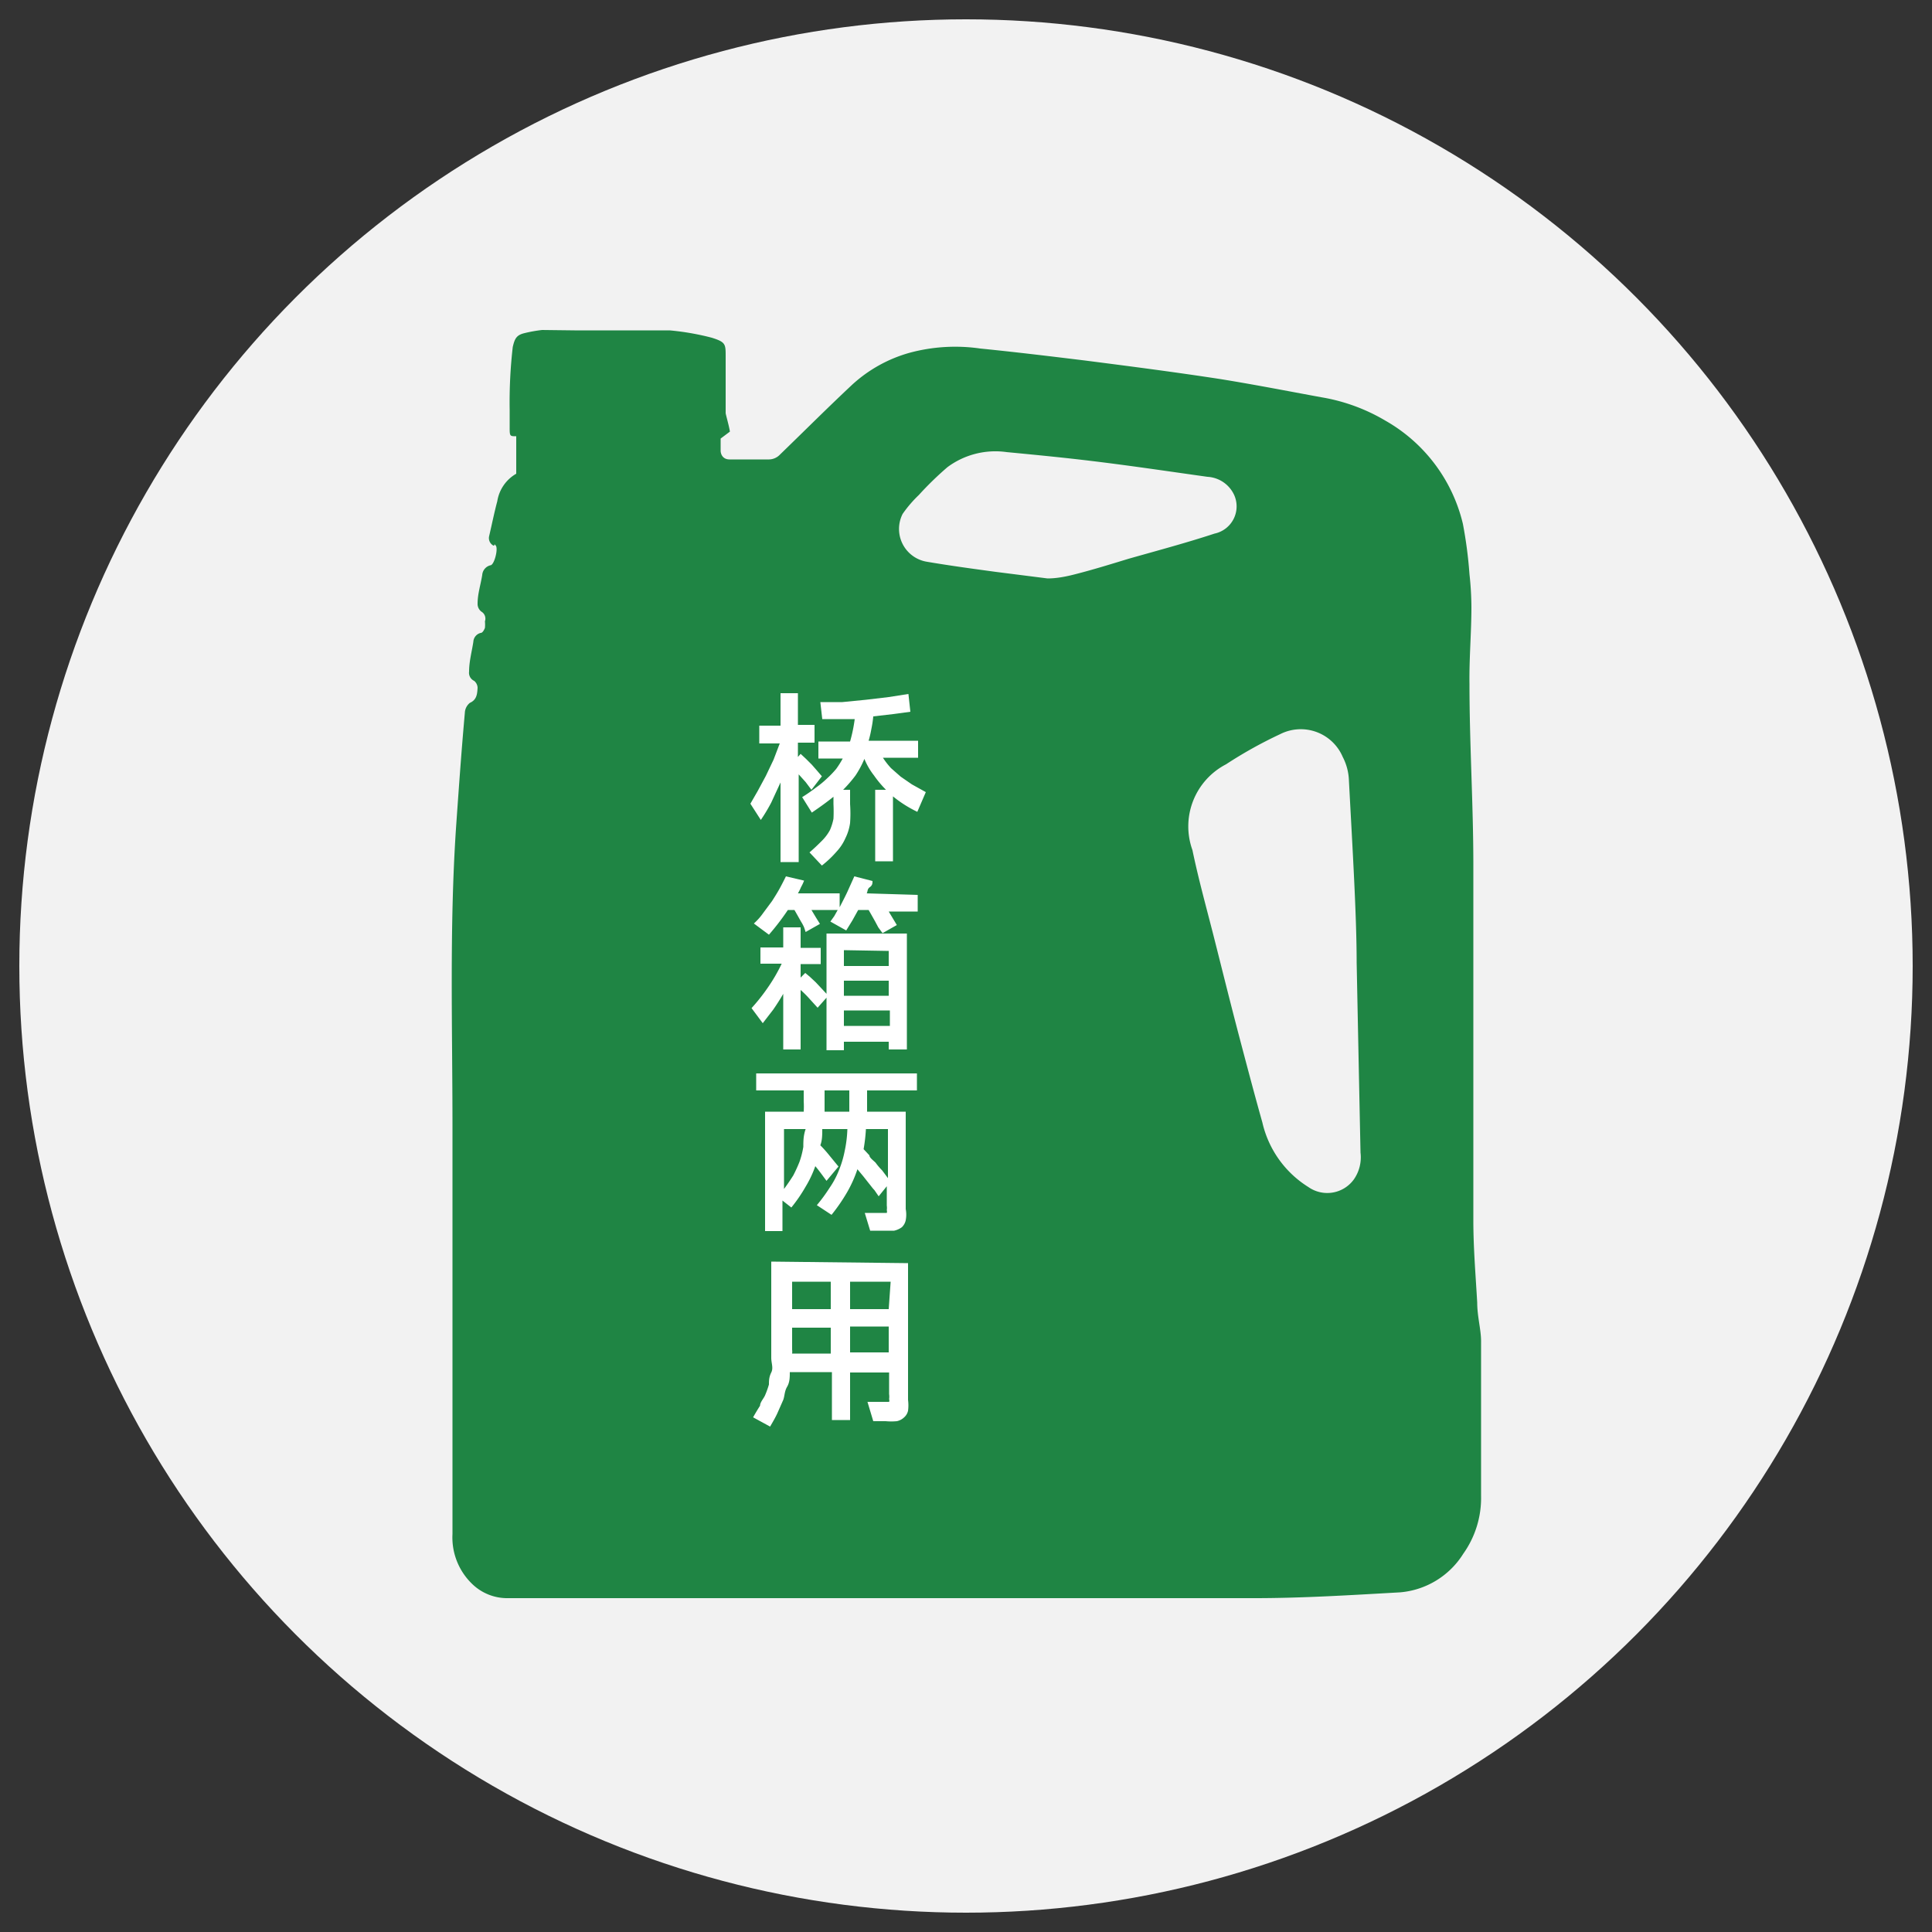
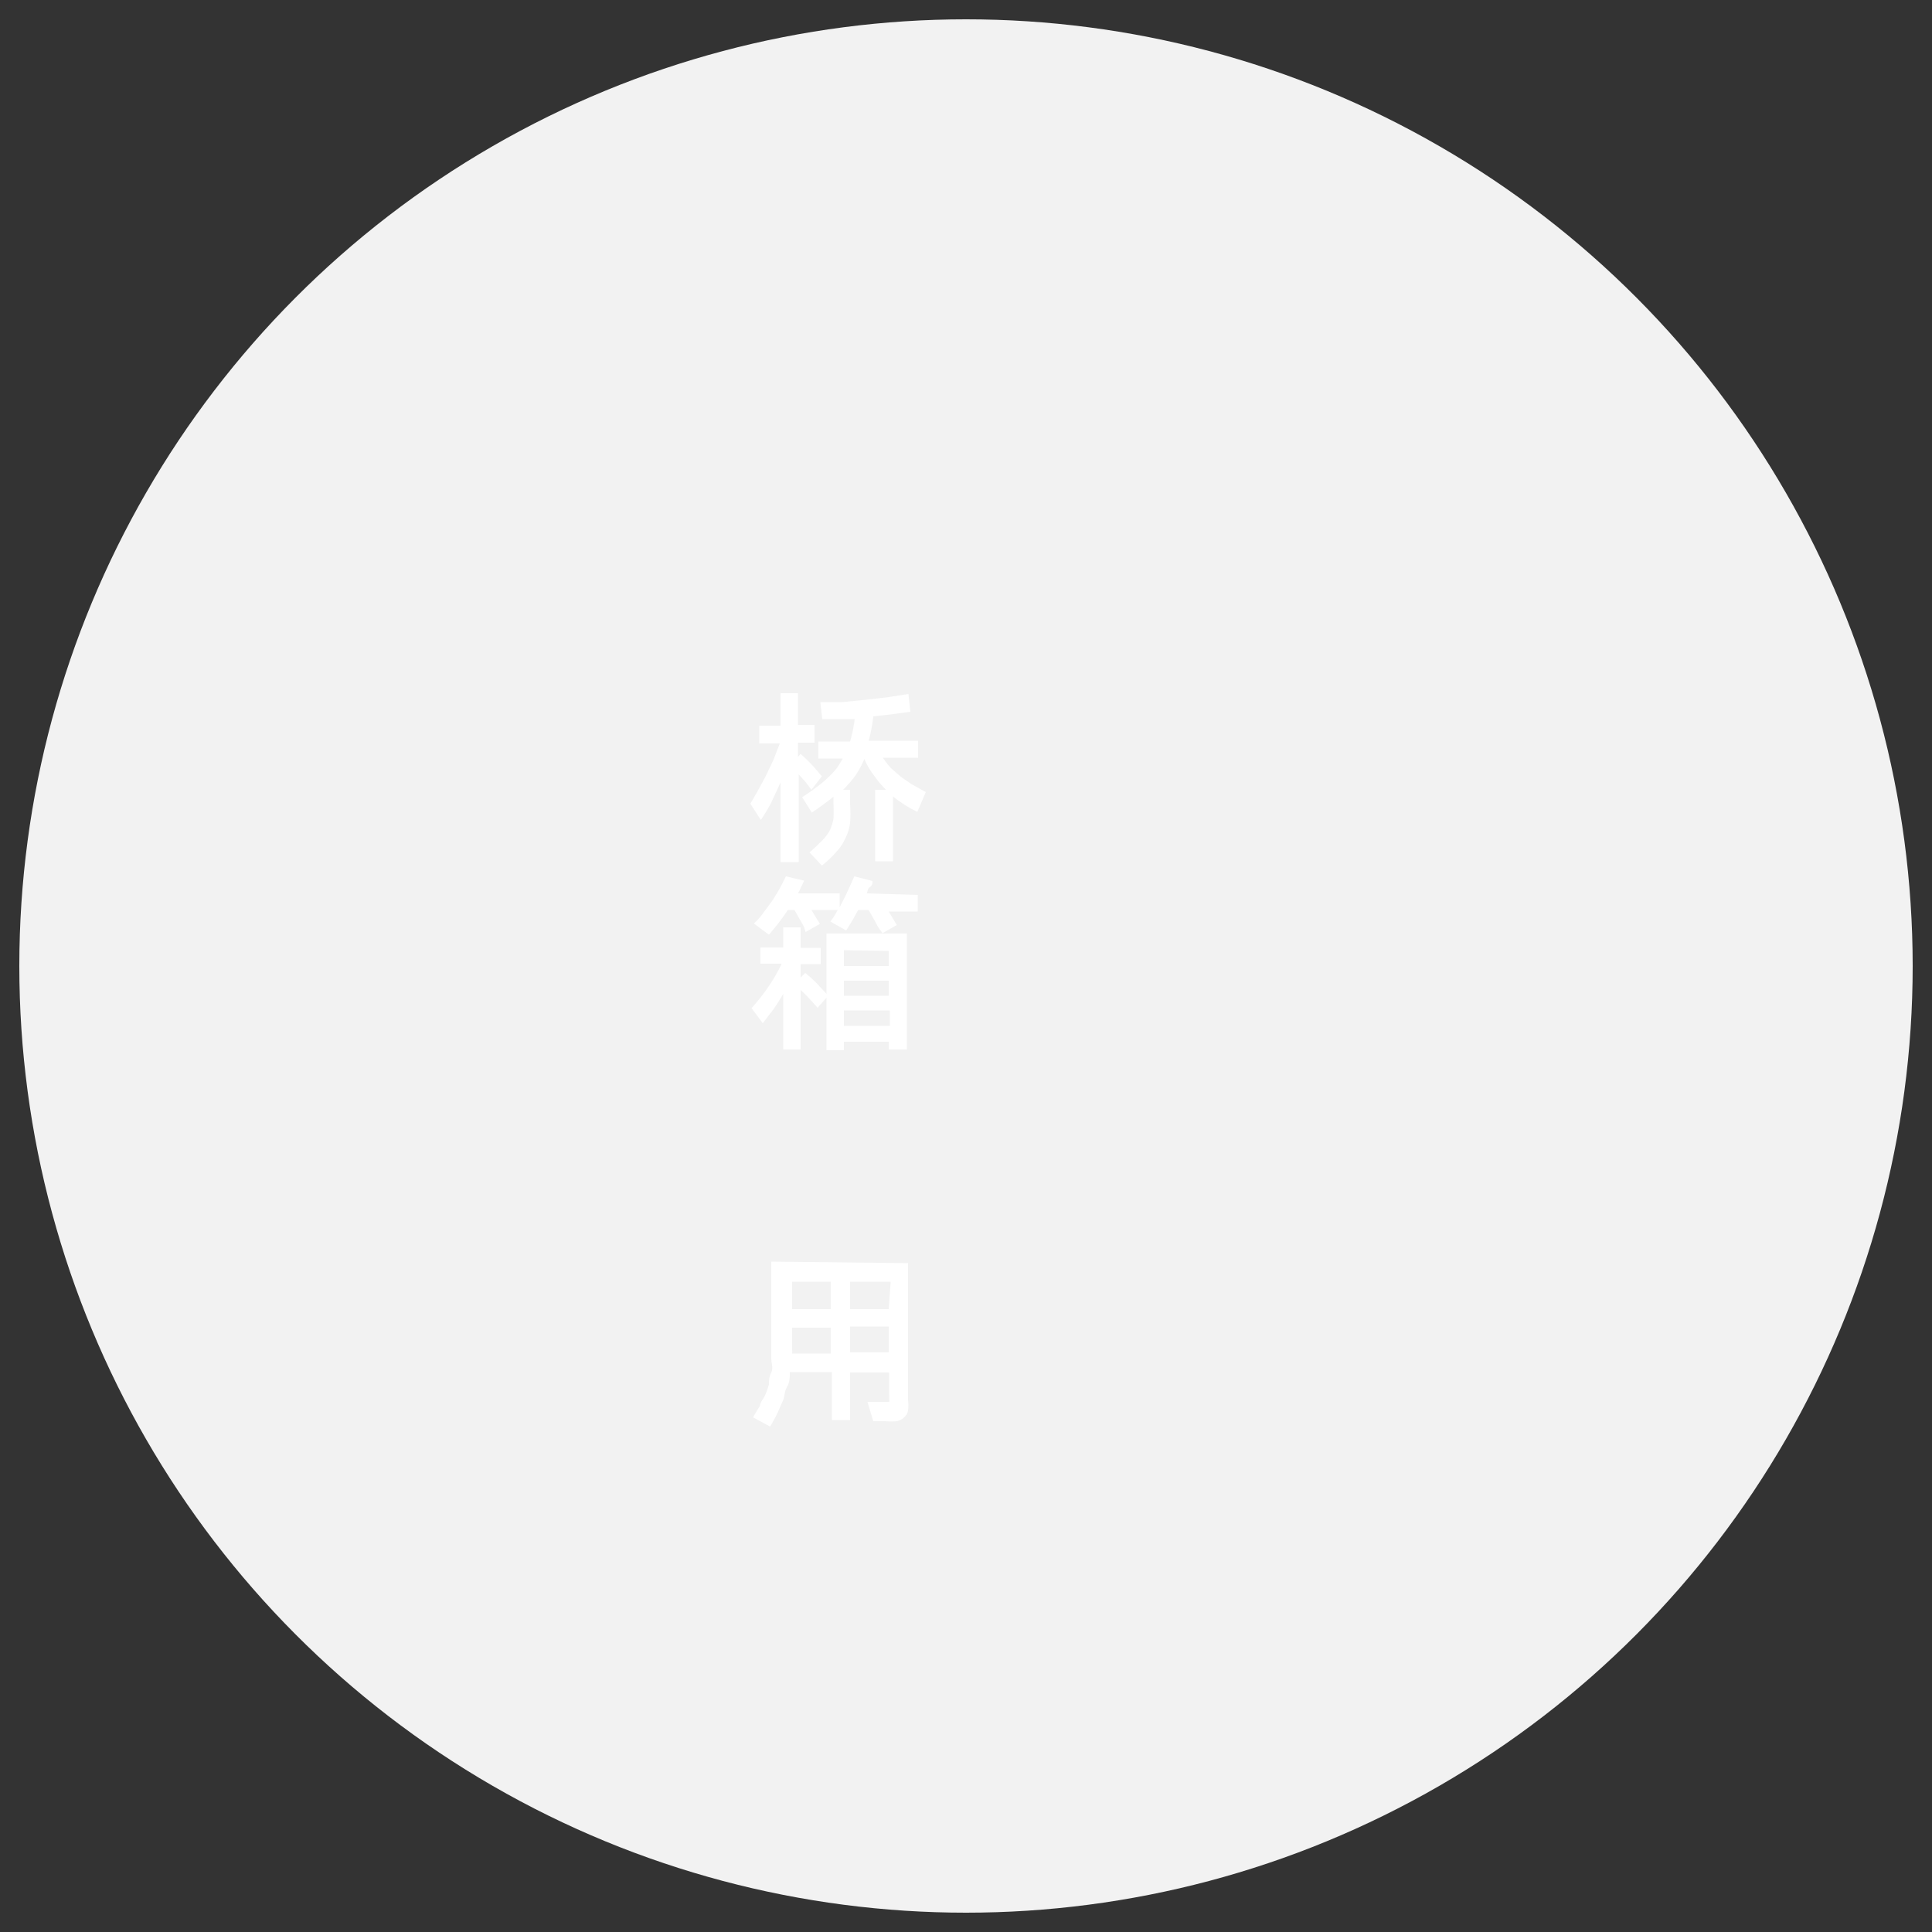
<svg xmlns="http://www.w3.org/2000/svg" id="图层_1" data-name="图层 1" viewBox="0 0 50 50">
  <rect x="0" y="0" width="50" height="50" fill="#333333" stroke="none" />
  <defs>
    <style>.cls-1{fill:#f2f2f2;}.cls-2{fill:#1f8544;}.cls-3{fill:#fff;}</style>
  </defs>
  <circle class="cls-1" cx="25" cy="25" r="24.5" />
-   <path class="cls-2" d="M14.87,8.55h1.58l.13,0c.25,0,.5,0,.75,0a6.72,6.72,0,0,1,1.09.19c.35.11.36.16.36.46s0,.88,0,1.32c0,.06,0,.14,0,.17s.09.34.11.48l-.24.18c0,.12,0,.21,0,.31s.06.23.23.23l1,0a.4.4,0,0,0,.31-.13c.62-.6,1.23-1.21,1.86-1.8a3.65,3.65,0,0,1,1.49-.83,4.53,4.53,0,0,1,1.83-.11c.9.09,1.81.2,2.71.31,1.17.15,2.33.3,3.5.48.87.14,1.74.31,2.61.47a4.8,4.8,0,0,1,1.67.61,4.18,4.18,0,0,1,2,2.67,11.27,11.27,0,0,1,.17,1.3,8.08,8.08,0,0,1,.05.85c0,.67-.06,1.33-.05,2,0,1.56.1,3.11.1,4.67,0,2.11,0,4.21,0,6.32,0,1,0,1.93,0,2.89,0,.71.06,1.42.1,2.12,0,.36.1.7.1,1,0,1.34,0,2.68,0,4a2.49,2.49,0,0,1-.46,1.5,2.14,2.14,0,0,1-1.64,1c-1.25.07-2.51.15-3.76.15H13.1a1.3,1.3,0,0,1-.84-.33,1.67,1.67,0,0,1-.55-1.33c0-.88,0-1.77,0-2.65,0-2.63,0-5.26,0-7.88s-.08-5.15.09-7.72c.07-1,.14-2,.23-3a.35.35,0,0,1,.13-.26c.18-.08.19-.23.2-.39a.24.24,0,0,0-.09-.18.23.23,0,0,1-.13-.24c0-.26.07-.51.11-.77a.25.25,0,0,1,.19-.23c.05,0,.09-.08.11-.13a.88.88,0,0,0,0-.17.21.21,0,0,0-.09-.25.25.25,0,0,1-.1-.21c0-.25.08-.49.12-.74a.28.28,0,0,1,.21-.25c.1,0,.21-.43.14-.51s0,0-.06,0a.22.22,0,0,1-.11-.25c.07-.3.13-.6.21-.9a1,1,0,0,1,.49-.71s0-.09,0-.13v-.84c-.17,0-.17,0-.17-.25l0-.44a12.56,12.56,0,0,1,.08-1.62c.05-.21.09-.31.31-.36a3.54,3.54,0,0,1,.45-.08ZM35.11,24.91c0-1.22-.11-3-.2-4.71a1.42,1.42,0,0,0-.16-.61A1.18,1.18,0,0,0,33.13,19a11.32,11.32,0,0,0-1.4.78A1.81,1.81,0,0,0,30.86,22c.16.77.37,1.52.56,2.27s.44,1.76.67,2.63c.19.72.38,1.44.58,2.15a2.67,2.67,0,0,0,1.19,1.67.85.85,0,0,0,1.18-.2,1,1,0,0,0,.17-.69C35.18,28.37,35.15,26.9,35.11,24.91Zm-8-9.94c.24,0,.49-.05.72-.11.47-.12.92-.26,1.38-.4.74-.21,1.49-.41,2.22-.65a.72.72,0,0,0,.51-1,.81.81,0,0,0-.69-.47c-1-.14-2-.29-3-.41-.74-.09-1.47-.16-2.2-.23a2.08,2.08,0,0,0-1.53.39,8.38,8.38,0,0,0-.74.72,3.21,3.21,0,0,0-.42.49A.86.86,0,0,0,24,14.54c.59.1,1.18.18,1.77.26Z" />
  <path class="cls-3" d="M21,20.44l-.15-.2-.18-.2v2.27H20.2V20.25l-.24.52a4.45,4.45,0,0,1-.27.45l-.27-.42.19-.33.21-.39.2-.42.16-.42h-.53v-.46h.55v-.84l.45,0v.82h.43v.46h-.43v.37l.07-.08.14.13.15.15.14.16.12.14Zm2.74.57a3.11,3.11,0,0,1-.63-.4v1.68h-.46V20.44h.28a2.64,2.64,0,0,1-.31-.37,1.8,1.8,0,0,1-.25-.43h0a2.5,2.5,0,0,1-.23.43,3.52,3.52,0,0,1-.32.37H22v.37a3.48,3.48,0,0,1,0,.49,1.27,1.27,0,0,1-.12.39,1.24,1.24,0,0,1-.23.35,2.68,2.68,0,0,1-.38.36l-.32-.34c.14-.12.25-.23.33-.31a1.17,1.17,0,0,0,.2-.27,1.4,1.4,0,0,0,.09-.29,3.79,3.79,0,0,0,0-.38v-.19c-.16.13-.34.26-.56.41l-.25-.4a4.37,4.37,0,0,0,.36-.25,2.47,2.47,0,0,0,.29-.24,2.55,2.55,0,0,0,.23-.24,2.46,2.46,0,0,0,.17-.27h-.63v-.44H22a3.93,3.93,0,0,0,.12-.58l-.44,0-.4,0-.05-.44.57,0,.61-.06.59-.07.51-.08.05.46-.44.06-.52.06a2.88,2.88,0,0,1-.05.33,2.64,2.64,0,0,1-.07.3h1.28v.44h-.91a1.94,1.94,0,0,0,.21.27l.25.22.29.2.36.2Z" />
  <path class="cls-3" d="M21.39,24.16h2.08v3H23v-.2H21.84v.22h-.45V25.82l-.23.26-.2-.22a2.72,2.72,0,0,0-.24-.24v1.54h-.45V25.72c-.08.14-.17.28-.26.41l-.27.35-.29-.39a4.91,4.91,0,0,0,.42-.53,4.33,4.33,0,0,0,.36-.62h-.55v-.42h.59V24l.45,0v.53h.52v.42h-.52v.35l.12-.12.12.1.15.14.15.16.13.14Zm2.36-1v.43H23l.21.35-.37.21L22.73,24l-.08-.15-.09-.16-.08-.14h-.27l-.15.27-.16.26-.41-.23.1-.14.09-.16H21l.12.2.1.16-.37.21L20.81,24a1.09,1.09,0,0,0-.08-.15l-.09-.16-.08-.14h-.17a6.35,6.35,0,0,1-.49.64l-.39-.29a1.55,1.55,0,0,0,.24-.27l.23-.31c.07-.11.14-.22.2-.33s.11-.21.16-.31l.47.11a1.3,1.3,0,0,1-.08.17,1.19,1.19,0,0,1-.08.16h1.08v.36c.07-.14.14-.27.2-.4l.18-.4.47.12c0,.06,0,.11-.07.16s-.05.11-.08.16Zm-1.91,1.43V25H23v-.39Zm0,1.18H23v-.39H21.84Zm1.19.78v-.4H21.84v.4Z" />
-   <path class="cls-3" d="M22.44,28.22v.55h1v2.52a.78.78,0,0,1,0,.29.35.35,0,0,1-.1.18.53.53,0,0,1-.2.09l-.28,0-.34,0-.14-.46.36,0,.13,0,.08,0a.11.11,0,0,0,0-.07.41.41,0,0,0,0-.12V30.7l-.21.26-.11-.16c-.05-.05-.09-.11-.14-.17l-.15-.19-.15-.18a3.24,3.24,0,0,1-.27.6,4.66,4.66,0,0,1-.4.58l-.38-.25a4.29,4.29,0,0,0,.33-.45,2.17,2.17,0,0,0,.24-.45,2.64,2.64,0,0,0,.15-.5,3.17,3.17,0,0,0,.07-.57h-.65c0,.15,0,.29-.05.42a3.27,3.27,0,0,1,.24.27l.23.28-.31.37c-.09-.12-.18-.25-.29-.38a2.84,2.84,0,0,1-.25.53,4,4,0,0,1-.37.54l-.23-.18v.79h-.45V28.77h1a2.26,2.26,0,0,0,0-.27v-.28H19.57v-.44h4.16v.44Zm-2.15,2.55c.09-.12.17-.24.24-.35a3.73,3.73,0,0,0,.16-.35,2.22,2.22,0,0,0,.1-.39c0-.14,0-.29.06-.46h-.56Zm1.69-2v-.55h-.64l0,.55Zm1,.45h-.57a4.35,4.35,0,0,1-.06.52l.15.16c0,.06.1.13.16.19a1.63,1.63,0,0,0,.17.2l.15.2Z" />
  <path class="cls-3" d="M23.5,32.69v3.54a1.09,1.09,0,0,1,0,.28.32.32,0,0,1-.1.17.39.39,0,0,1-.19.1,1.55,1.55,0,0,1-.29,0l-.32,0-.15-.5.32,0,.16,0s.07,0,.08,0a.1.1,0,0,0,0-.07.45.45,0,0,0,0-.13v-.56H22v1.23h-.47V35.51H20.44c0,.13,0,.26-.07.38s-.06.23-.1.34l-.15.34c-.05.11-.12.23-.19.35l-.44-.24q.09-.16.18-.3c0-.09.09-.18.13-.27a2.31,2.31,0,0,0,.1-.28c0-.09,0-.19.06-.31s0-.24,0-.38,0-.3,0-.49v-2Zm-2,2.34v-.67h-1v.57a.38.38,0,0,1,0,.1Zm-1-1.86v.71h1v-.71Zm2.55,0H22v.71H23ZM23,35v-.67H22V35Z" />
</svg>